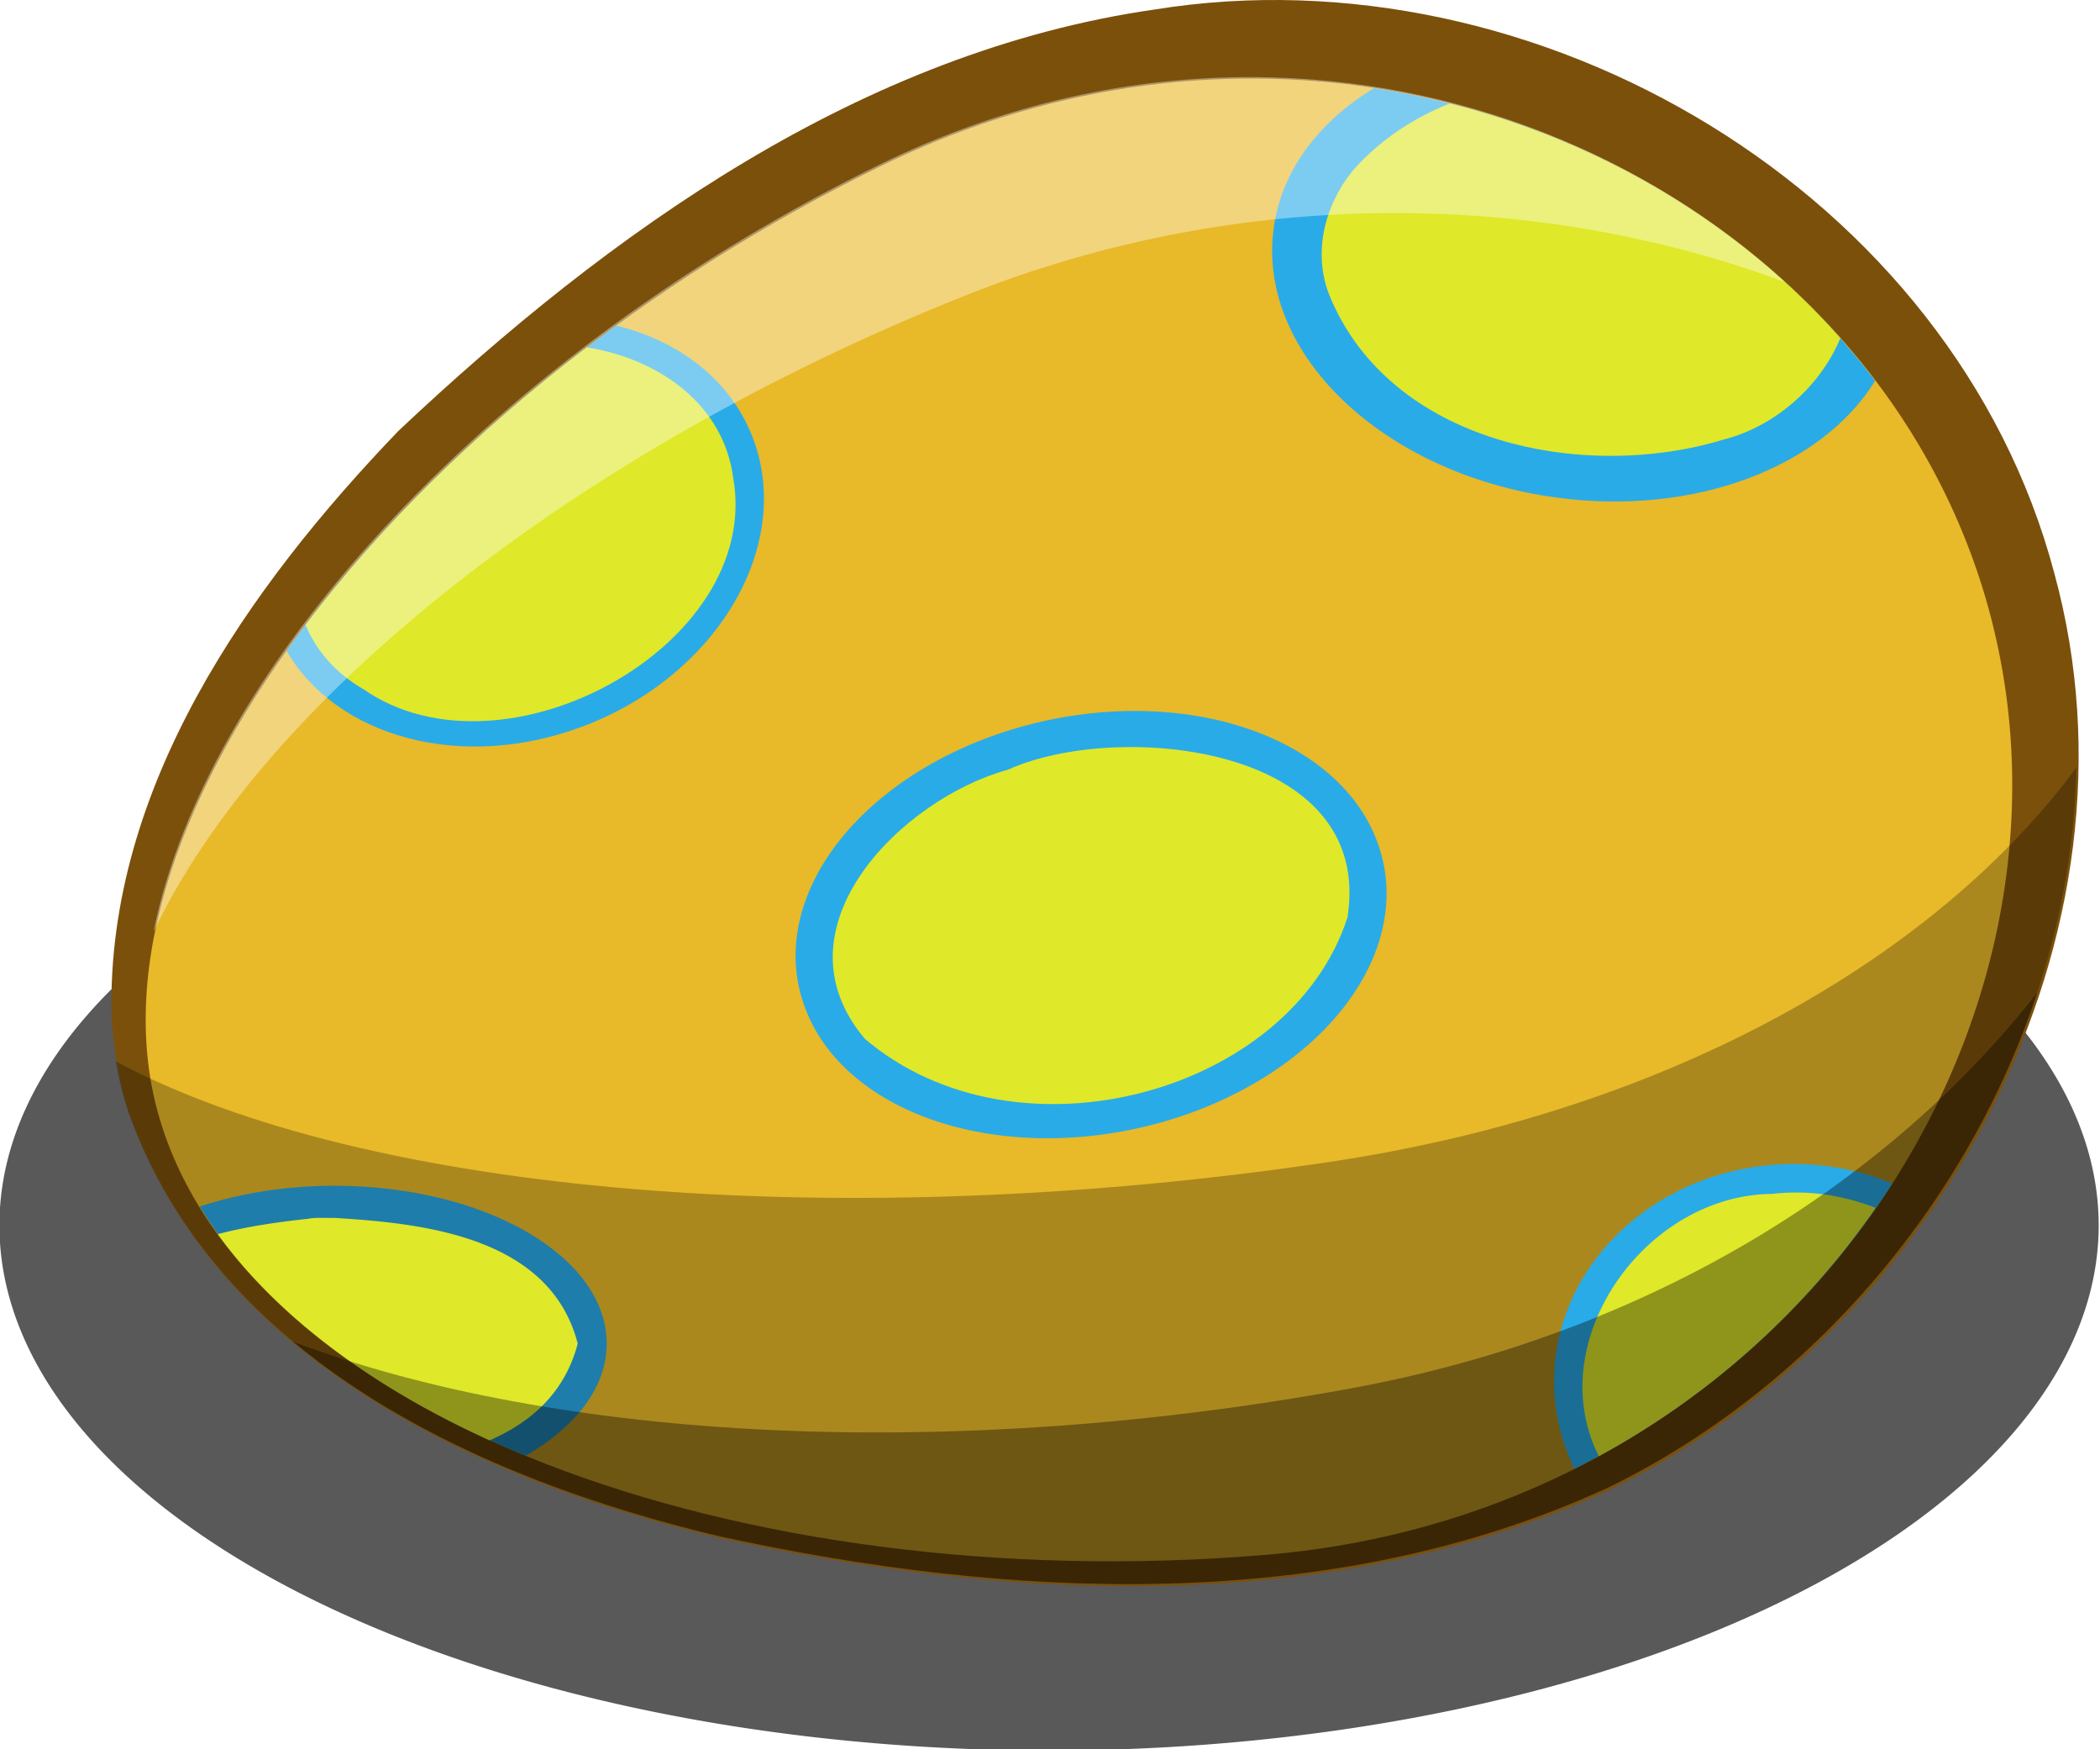
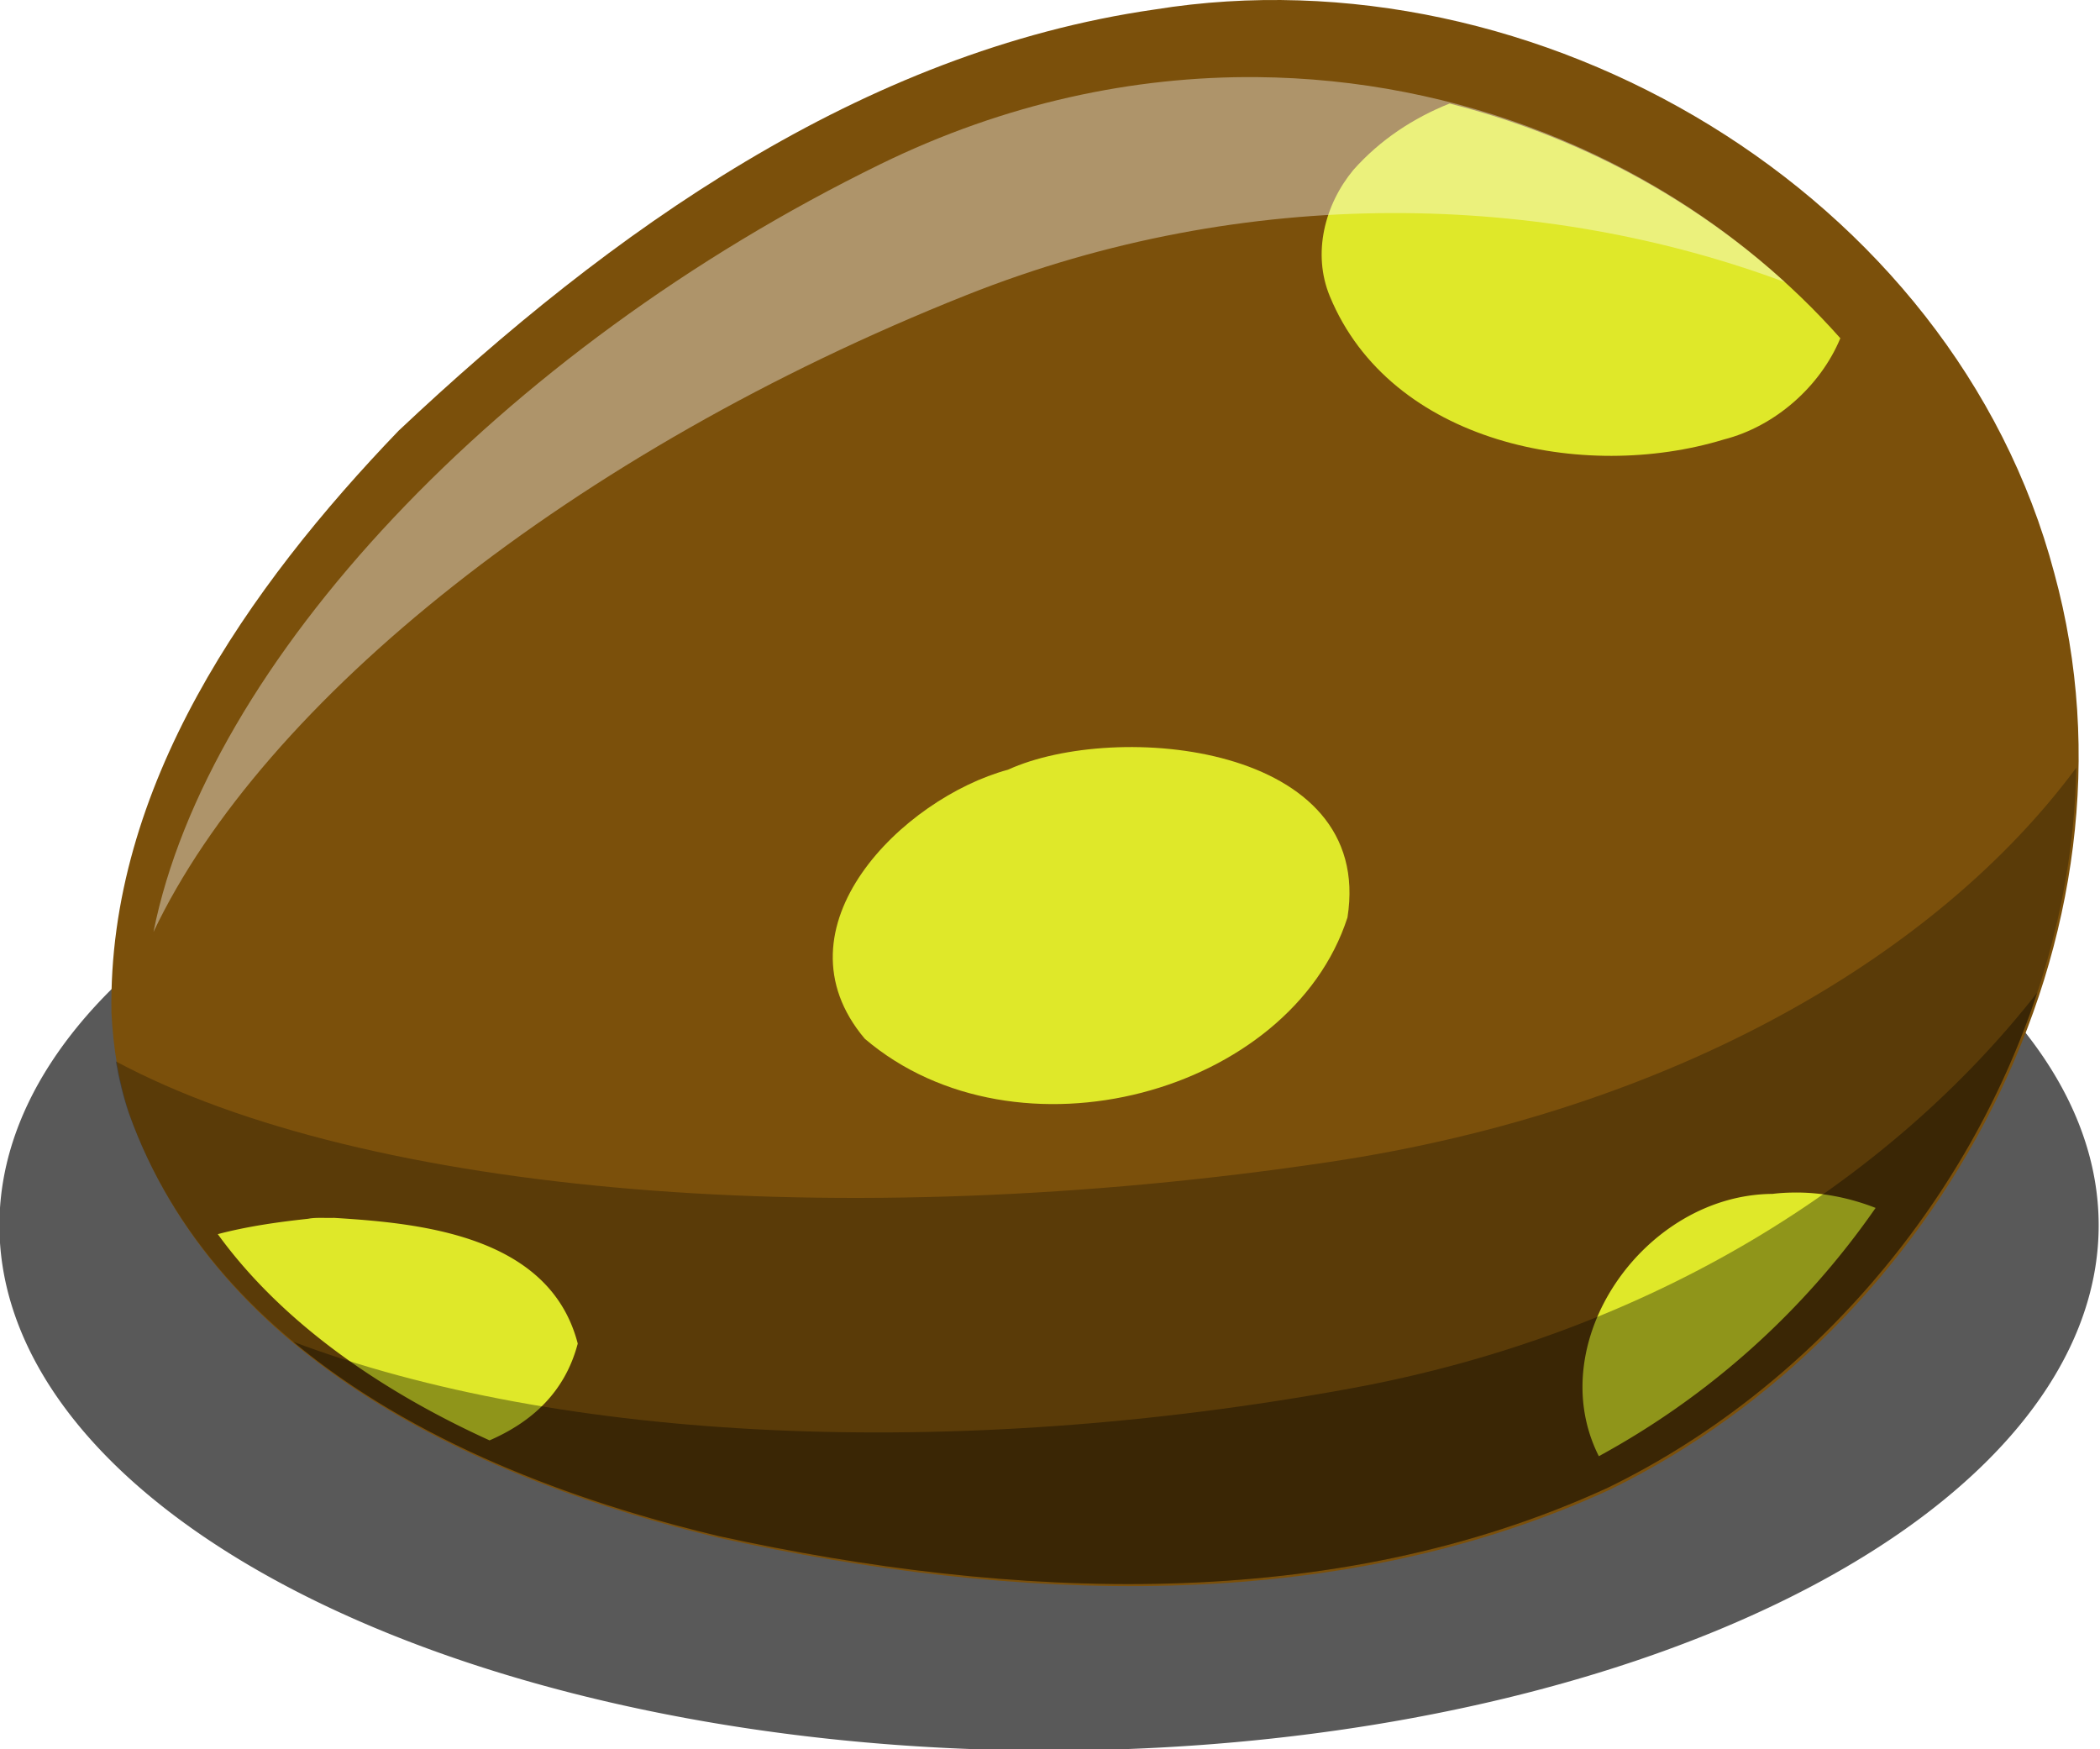
<svg xmlns="http://www.w3.org/2000/svg" width="145.119" height="120.873" version="1.0" viewBox="0 0 145.119 120.873">
  <defs>
    <filter id="d">
      <feGaussianBlur stdDeviation="1.066" />
    </filter>
    <filter id="c">
      <feGaussianBlur stdDeviation="1.267" />
    </filter>
    <filter id="b">
      <feGaussianBlur stdDeviation="1.135" />
    </filter>
    <filter id="a">
      <feGaussianBlur stdDeviation="2.343" />
    </filter>
  </defs>
  <path d="M405.656 396.994a115.683 46.885 0 11-231.367 0 115.683 46.885 0 11231.367 0z" transform="matrix(.627 0 0 .774 -109.319 -222.603)" fill="#2f2f2f" fill-opacity=".796" filter="url(#a)" />
  <path d="M8.947 77c6.1 17.095 24.381 25.377 40.85 29.289 20.146 4.389 42.3 5.46 61.448-3.353 22.752-11.087 37.566-38.305 30.715-63.333C134.99 13.278 106.21-3.598 79.806.654 59.52 3.568 42.115 16.038 27.545 29.763c-10.38 10.803-20.11 24.6-19.843 40.22.12 2.379.487 4.75 1.245 7.016z" fill="#7b500b" />
-   <path d="M60.954 11.432c32.402-15.843 68.454 1.491 76.463 30.61 8.01 29.117-14.107 62.45-50.053 65.407-36.185 2.977-70.67-9.544-76.464-30.609-5.572-20.259 17.437-49.46 50.054-65.408z" fill="#e8b929" />
-   <path d="M42.581 22.497c-9.32 6.79-17.142 14.55-22.781 22.47 3.488 6.008 12.165 8.373 20.5 5.218 9.169-3.47 14.448-12.292 11.812-19.688-1.461-4.1-5.052-6.905-9.531-8z" fill="#29abe8" />
-   <path d="M40.55 23.997c-7.747 5.9-14.359 12.469-19.438 19.188.752 1.765 2.045 3.316 4 4.437 9.675 6.744 27.577-3.007 25.563-14.562-.642-5.015-4.976-8.216-10.125-9.063z" fill="#dfe829" />
-   <path d="M94.956 6.091c-3.79 2.299-6.387 5.66-6.937 9.656-1.19 8.643 7.533 16.983 19.468 18.625 9.644 1.328 18.44-2.127 22.094-8.062-8.076-10.664-20.589-18.065-34.625-20.219z" fill="#29abe8" />
+   <path d="M60.954 11.432z" fill="#e8b929" />
  <path d="M100.175 7.154c-2.503.998-4.805 2.508-6.656 4.593-1.98 2.398-2.844 5.759-1.625 8.72 4.197 10.172 17.541 12.855 27.218 9.905 3.553-.9 6.686-3.677 8.063-7-6.931-7.821-16.388-13.534-27-16.218z" fill="#dfe829" />
  <path d="M311.531 270.031c-11.26-.096-22.979 2.381-34.344 7.938-34.918 17.073-61.488 45.632-66.375 70.094 10.008-21.08 38.323-43.848 74.188-58.125 25.66-10.216 52.792-9.38 74.75-1.188-12.608-11.537-29.808-18.562-48.219-18.719z" transform="matrix(.757 0 0 .757 -148.979 -199.085)" fill="#fff" fill-opacity=".389" filter="url(#b)" />
-   <path d="M23.112 81.935c-3.39 0-6.565.527-9.312 1.437 4.382 7.158 12.35 13.03 22.531 17.22 3.44-1.979 5.594-4.721 5.594-7.75 0-6.025-8.427-10.907-18.813-10.907z" fill="#29abe8" />
  <path d="M386.344 333.063c-12.58 17.003-36.603 31.276-68.219 36-44.413 6.636-88.006 3.007-110.75-9.188.267 1.58.646 3.13 1.156 4.656 8.055 22.574 32.193 33.523 53.938 38.688 26.602 5.795 55.841 7.2 81.125-4.438 24.662-12.018 42.243-38.376 42.75-65.719z" transform="matrix(.757 0 0 .757 -148.979 -199.085)" fill-opacity=".266" filter="url(#c)" />
-   <path d="M95.254 58.4a20.639 14.4-12.06 11-39.697 11.023 20.639 14.4-12.06 1139.697-11.022zM123.956 80.435c-9.14 0-16.562 6.722-16.562 15.031 0 2.141.518 4.187 1.406 6.031 9.264-4.642 16.751-11.572 21.969-19.718a17.83 17.83 0 00-6.813-1.344z" fill="#29abe8" />
  <path d="M123.956 82.404c-.495.006-.978.032-1.469.093-8.855.06-15.977 10.251-12 18.125a55.68 55.68 0 0019.125-17.156c-1.796-.704-3.741-1.088-5.656-1.062zM22.206 84.154c-.297 0-.611.003-.906.062-1.854.201-4.079.49-6.25 1.063 4.151 5.725 10.667 10.558 18.781 14.25 2.854-1.24 5.196-3.275 6.094-6.688-1.944-7.519-10.99-8.325-16.844-8.687-.297.012-.578 0-.875 0z" fill="#dfe829" />
  <path d="M382.781 353.594c-13.489 17.224-35.209 31.088-62.625 36.125-36.436 6.693-72.314 4.887-96.594-4.25 10.932 9.091 25.38 14.537 38.907 17.75 26.602 5.795 55.841 7.2 81.125-4.438 18.361-8.948 32.795-25.85 39.187-45.187z" transform="matrix(.757 0 0 .757 -148.979 -199.085)" fill-opacity=".358" filter="url(#d)" />
  <path d="M69.654 53.187c-7.267 1.973-16.374 10.91-9.894 18.59 10.505 8.95 29.42 3.785 33.356-8.379 1.896-12-16-13.617-23.462-10.211z" fill="#dfe829" />
</svg>